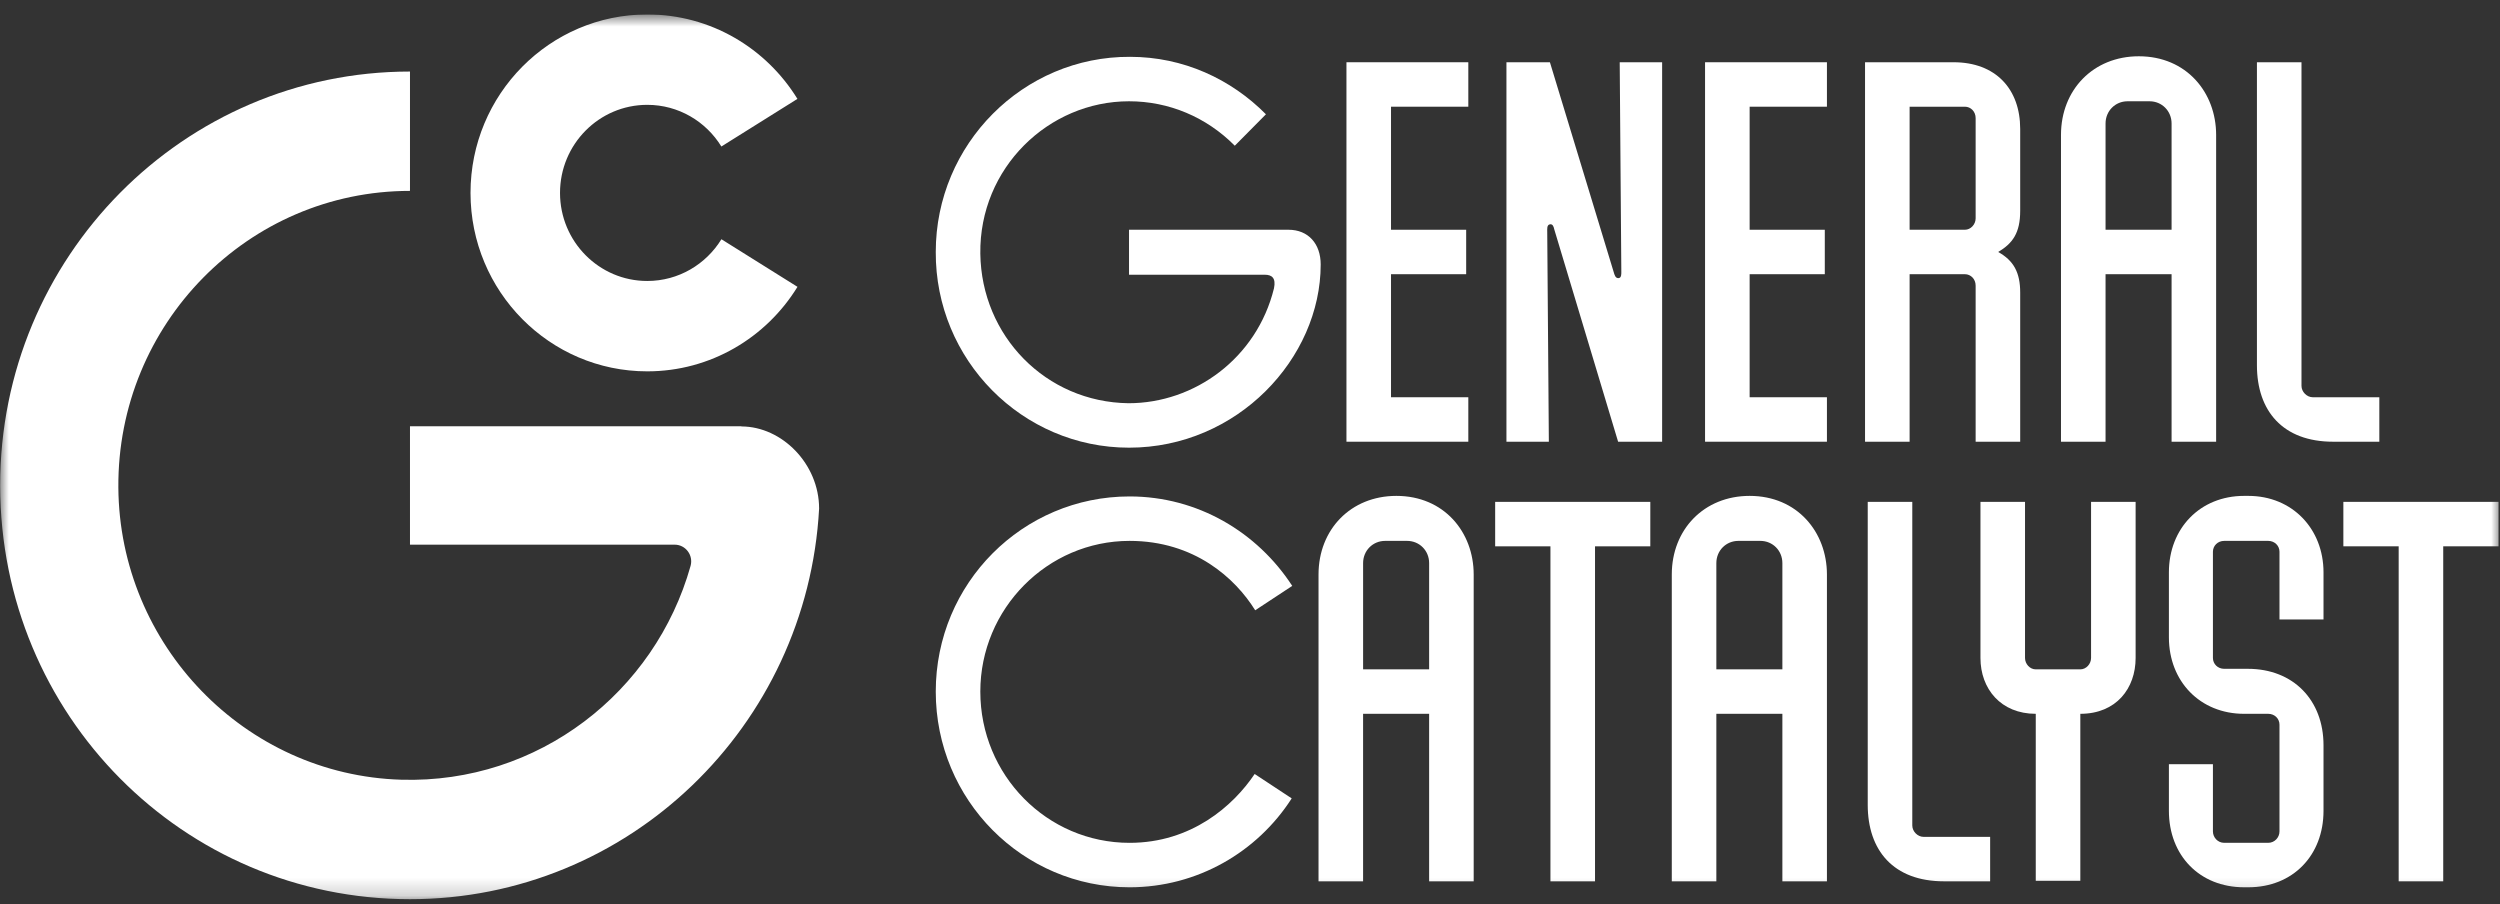
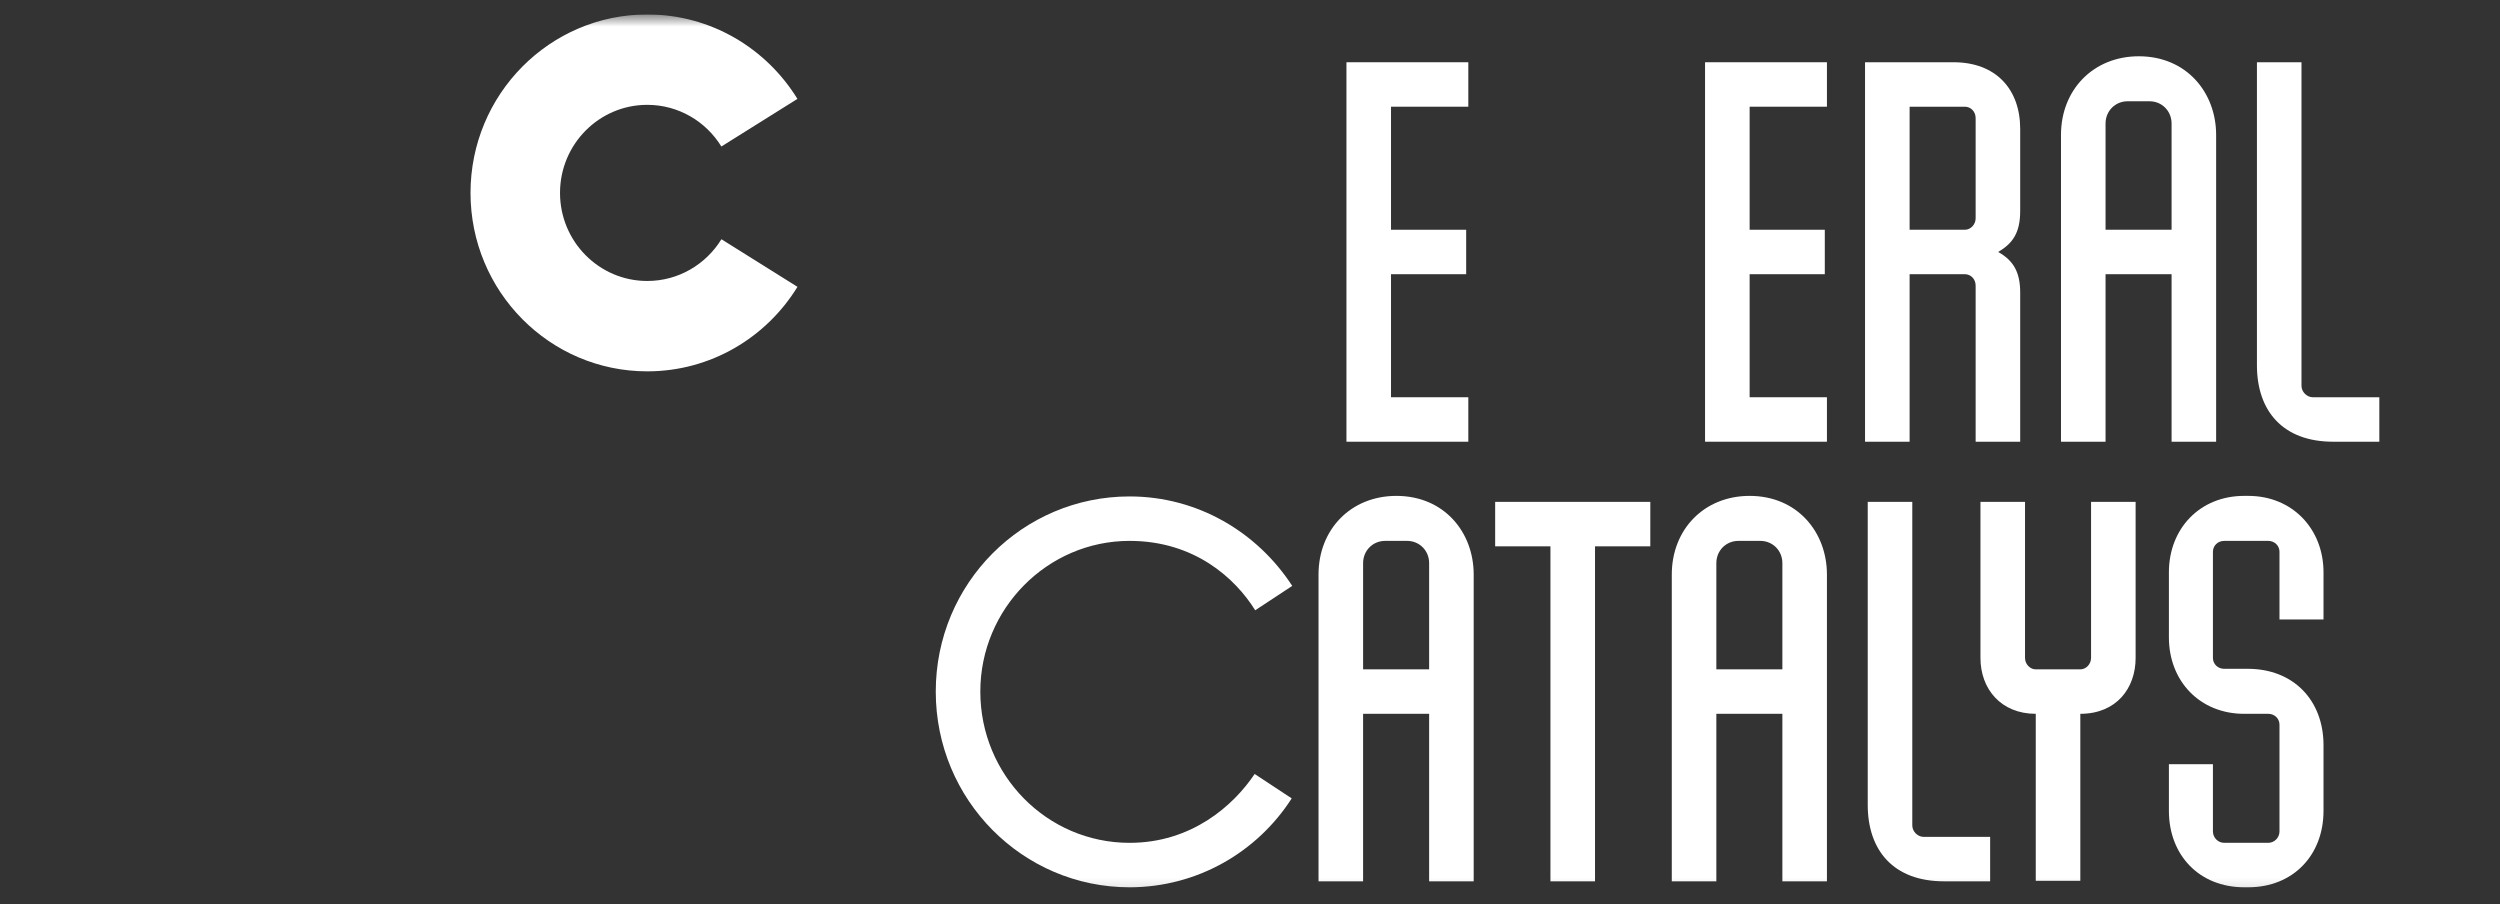
<svg xmlns="http://www.w3.org/2000/svg" width="141" height="51" viewBox="0 0 141 51" fill="none">
  <rect x="0" y="0" width="141" height="51" fill="#333333" stroke="none" />
  <g clip-path="url(#clip0_2157_2190)">
    <mask id="mask0_2157_2190" style="mask-type:luminance" maskUnits="userSpaceOnUse" x="0" y="0" width="141" height="51">
      <path d="M141 0.805H0V50.805H141V0.805Z" fill="white" />
    </mask>
    <g mask="url(#mask0_2157_2190)">
-       <path d="M41.818 24.051L41.817 24.042H23.123V30.719H38.05C38.669 30.719 39.117 31.318 38.948 31.919C36.948 39.034 30.369 44.204 22.631 43.976C13.824 43.716 6.737 36.391 6.675 27.494C6.611 18.267 13.999 10.766 23.123 10.766V4.035C10.348 4.035 -0.006 14.5 0.009 27.402C0.024 40.325 10.325 50.714 23.123 50.714C35.453 50.714 45.525 40.965 46.198 28.685C46.198 26.164 44.103 24.056 41.818 24.051Z" fill="white" />
      <path d="M36.505 20.944C40.083 20.944 43.22 19.039 44.978 16.178L40.688 13.493C39.82 14.905 38.272 15.847 36.505 15.847C33.788 15.847 31.585 13.623 31.585 10.88C31.585 8.137 33.788 5.913 36.505 5.913C38.27 5.913 39.817 6.852 40.685 8.263L44.975 5.577C43.217 2.719 40.082 0.815 36.505 0.815C31 0.815 26.537 5.321 26.537 10.88C26.537 16.438 31 20.944 36.505 20.944L36.505 20.944Z" fill="white" />
-       <path d="M63.677 25.249C57.652 25.249 52.747 20.296 52.777 14.211C52.777 8.127 57.712 3.174 63.738 3.205C66.736 3.205 69.43 4.458 71.399 6.446L69.642 8.219C68.038 6.598 65.918 5.712 63.677 5.712C59.136 5.712 55.23 9.472 55.29 14.303C55.351 18.95 58.984 22.68 63.647 22.742C67.372 22.742 70.884 20.204 71.853 16.26C71.974 15.679 71.732 15.495 71.338 15.495H63.677V12.958H72.671C73.791 12.958 74.487 13.753 74.487 14.915C74.487 20.204 69.794 25.249 63.677 25.249L63.677 25.249Z" fill="white" />
      <path d="M82.813 6.018H78.453V12.958H82.692V15.465H78.453V22.405H82.813V24.913H75.94V3.511H82.813V6.018Z" fill="white" />
-       <path d="M84.963 3.51H87.415L91.049 15.465C91.11 15.648 91.2 15.709 91.322 15.679C91.443 15.648 91.443 15.465 91.443 15.342L91.352 3.51H93.744V24.912H91.261L87.658 12.927C87.627 12.774 87.567 12.621 87.415 12.652C87.234 12.682 87.264 12.927 87.264 13.08L87.355 24.912H84.963V3.51Z" fill="white" />
      <path d="M103.039 6.018H98.679V12.958H102.918V15.465H98.679V22.405H103.039V24.913H96.165V3.511H103.039V6.018Z" fill="white" />
      <path d="M110.82 15.465H107.702V24.913H105.188V3.511H110.184C112.546 3.511 113.939 5.009 113.939 7.271V11.888C113.939 13.142 113.515 13.722 112.698 14.212C113.576 14.701 113.939 15.373 113.939 16.505V24.913H111.426V16.107C111.426 15.74 111.154 15.465 110.82 15.465ZM111.426 12.316V6.66C111.426 6.293 111.154 6.018 110.82 6.018H107.702V12.958H110.82C111.153 12.958 111.426 12.652 111.426 12.316Z" fill="white" />
      <path d="M120.63 3.174C123.325 3.174 124.99 5.223 124.99 7.607V24.912H122.477V15.465H118.753V24.912H116.24V7.607C116.24 5.07 118.056 3.174 120.63 3.174ZM121.236 5.712H119.994C119.298 5.712 118.753 6.262 118.753 6.965V12.958H122.477V6.965C122.477 6.262 121.932 5.712 121.236 5.712Z" fill="white" />
      <path d="M134.194 24.913H131.59C128.744 24.913 127.291 23.17 127.291 20.602V3.511H129.804V21.763C129.804 22.1 130.107 22.405 130.44 22.405H134.194V24.913Z" fill="white" />
      <path d="M63.708 50.043C57.682 50.043 52.777 45.121 52.777 39.006C52.777 32.891 57.682 27.999 63.708 27.999C67.553 27.999 70.914 30.017 72.882 33.044L70.793 34.42C69.673 32.616 67.371 30.506 63.708 30.506C59.075 30.506 55.29 34.328 55.29 39.006C55.29 43.714 59.045 47.536 63.708 47.536C67.19 47.536 69.552 45.457 70.763 43.653L72.852 45.029C70.914 48.056 67.523 50.043 63.708 50.043H63.708Z" fill="white" />
      <path d="M78.756 27.968C81.451 27.968 83.116 30.017 83.116 32.401V49.706H80.603V40.259H76.878V49.706H74.365V32.401C74.365 29.864 76.182 27.968 78.756 27.968H78.756ZM79.361 30.506H78.12C77.424 30.506 76.879 31.056 76.879 31.759V37.752H80.603V31.759C80.603 31.056 80.058 30.506 79.361 30.506Z" fill="white" />
      <path d="M93.077 30.812H89.959V49.706H87.445V30.812H84.327V28.305H93.078L93.077 30.812Z" fill="white" />
      <path d="M98.679 27.968C101.374 27.968 103.039 30.017 103.039 32.401V49.706H100.526V40.259H96.802V49.706H94.289V32.401C94.289 29.864 96.105 27.968 98.679 27.968ZM99.285 30.506H98.043C97.347 30.506 96.802 31.056 96.802 31.759V37.752H100.526V31.759C100.526 31.056 99.981 30.506 99.285 30.506Z" fill="white" />
      <path d="M112.244 49.706H109.64C106.793 49.706 105.34 47.964 105.34 45.395V28.305H107.853V46.557C107.853 46.894 108.156 47.199 108.489 47.199H112.244V49.706Z" fill="white" />
      <path d="M117.33 40.259V49.676H114.817V40.259C112.849 40.259 111.698 38.852 111.698 37.11V28.305H114.211V37.11C114.211 37.446 114.484 37.752 114.817 37.752H117.33C117.663 37.752 117.936 37.446 117.936 37.11V28.305H120.449V37.11C120.449 38.822 119.359 40.259 117.33 40.259Z" fill="white" />
      <path d="M131.046 42.032V45.732C131.046 48.239 129.321 50.042 126.807 50.042H126.565C124.051 50.042 122.326 48.239 122.326 45.732V43.102H124.809V46.893C124.809 47.23 125.081 47.535 125.444 47.535H127.928C128.291 47.535 128.563 47.23 128.563 46.893V40.87C128.563 40.534 128.291 40.259 127.928 40.259H126.565C124.082 40.259 122.326 38.425 122.326 35.948V32.279C122.326 29.803 124.082 27.968 126.565 27.968H126.807C129.29 27.968 131.046 29.833 131.046 32.279V34.939H128.563V31.117C128.563 30.781 128.291 30.506 127.928 30.506H125.444C125.081 30.506 124.809 30.781 124.809 31.117V37.11C124.809 37.446 125.081 37.721 125.444 37.721H126.777C129.351 37.721 131.046 39.495 131.046 42.032Z" fill="white" />
-       <path d="M140.917 30.812H137.798V49.706H135.285V30.812H132.166V28.305H140.917V30.812Z" fill="white" />
    </g>
  </g>
  <defs>
    <clipPath id="clip0_2157_2190">
      <rect width="141" height="50" fill="white" transform="translate(0 0.805)" />
    </clipPath>
  </defs>
</svg>